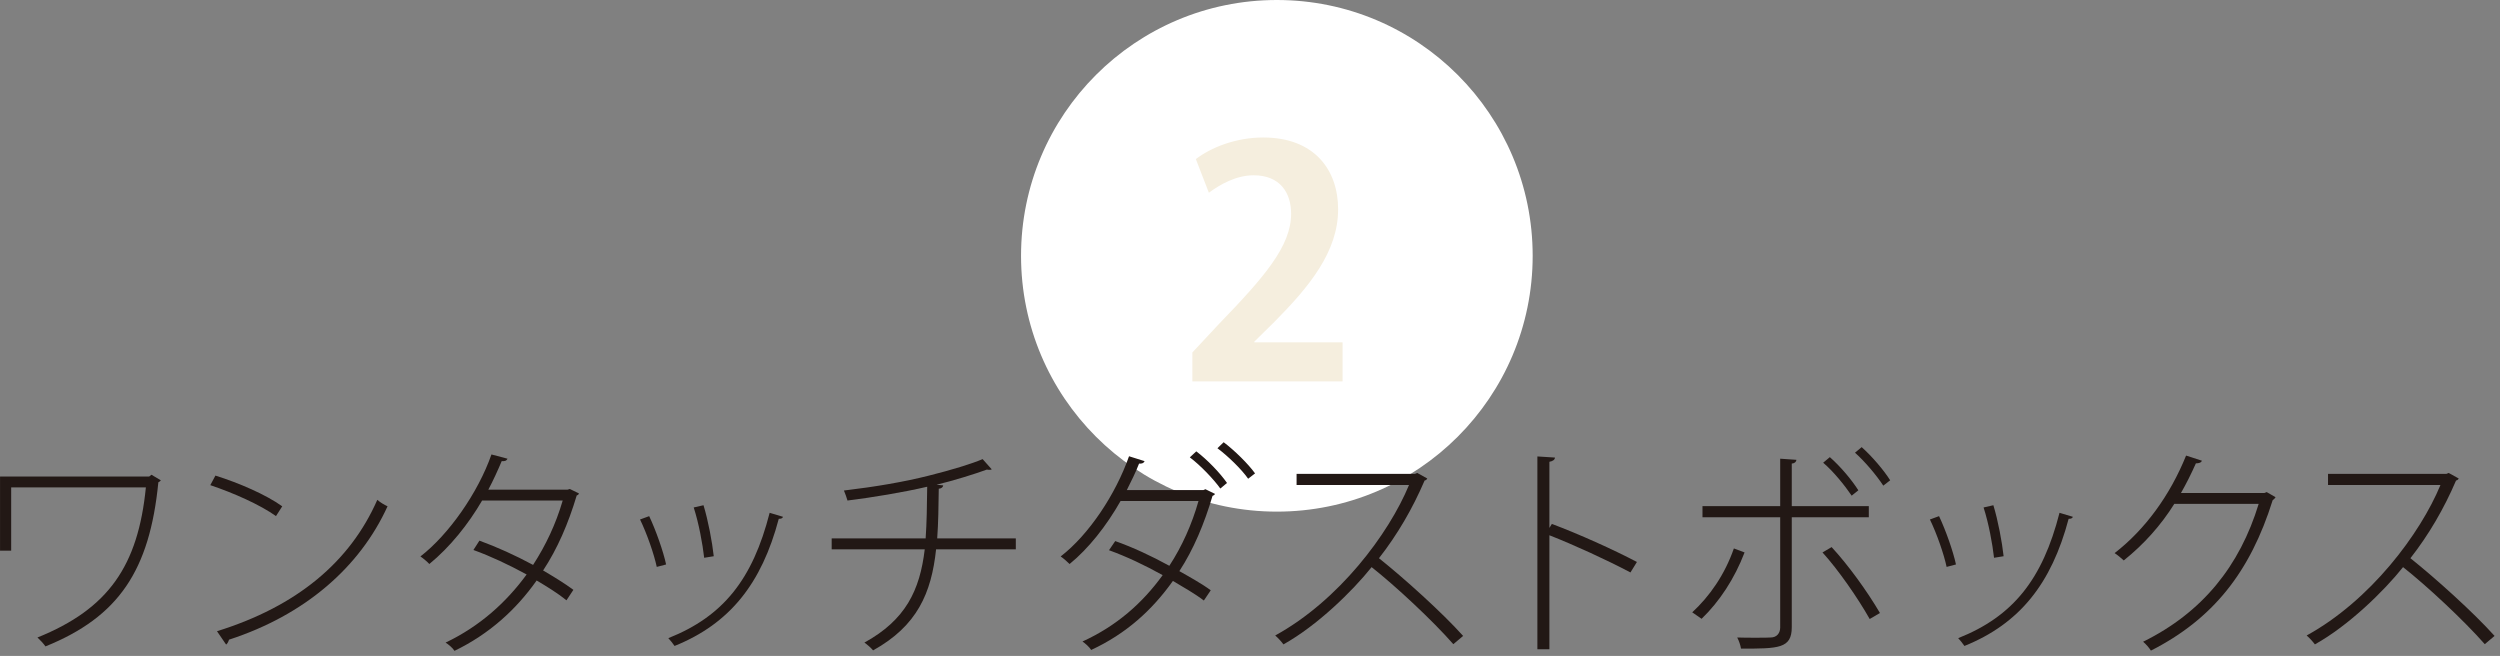
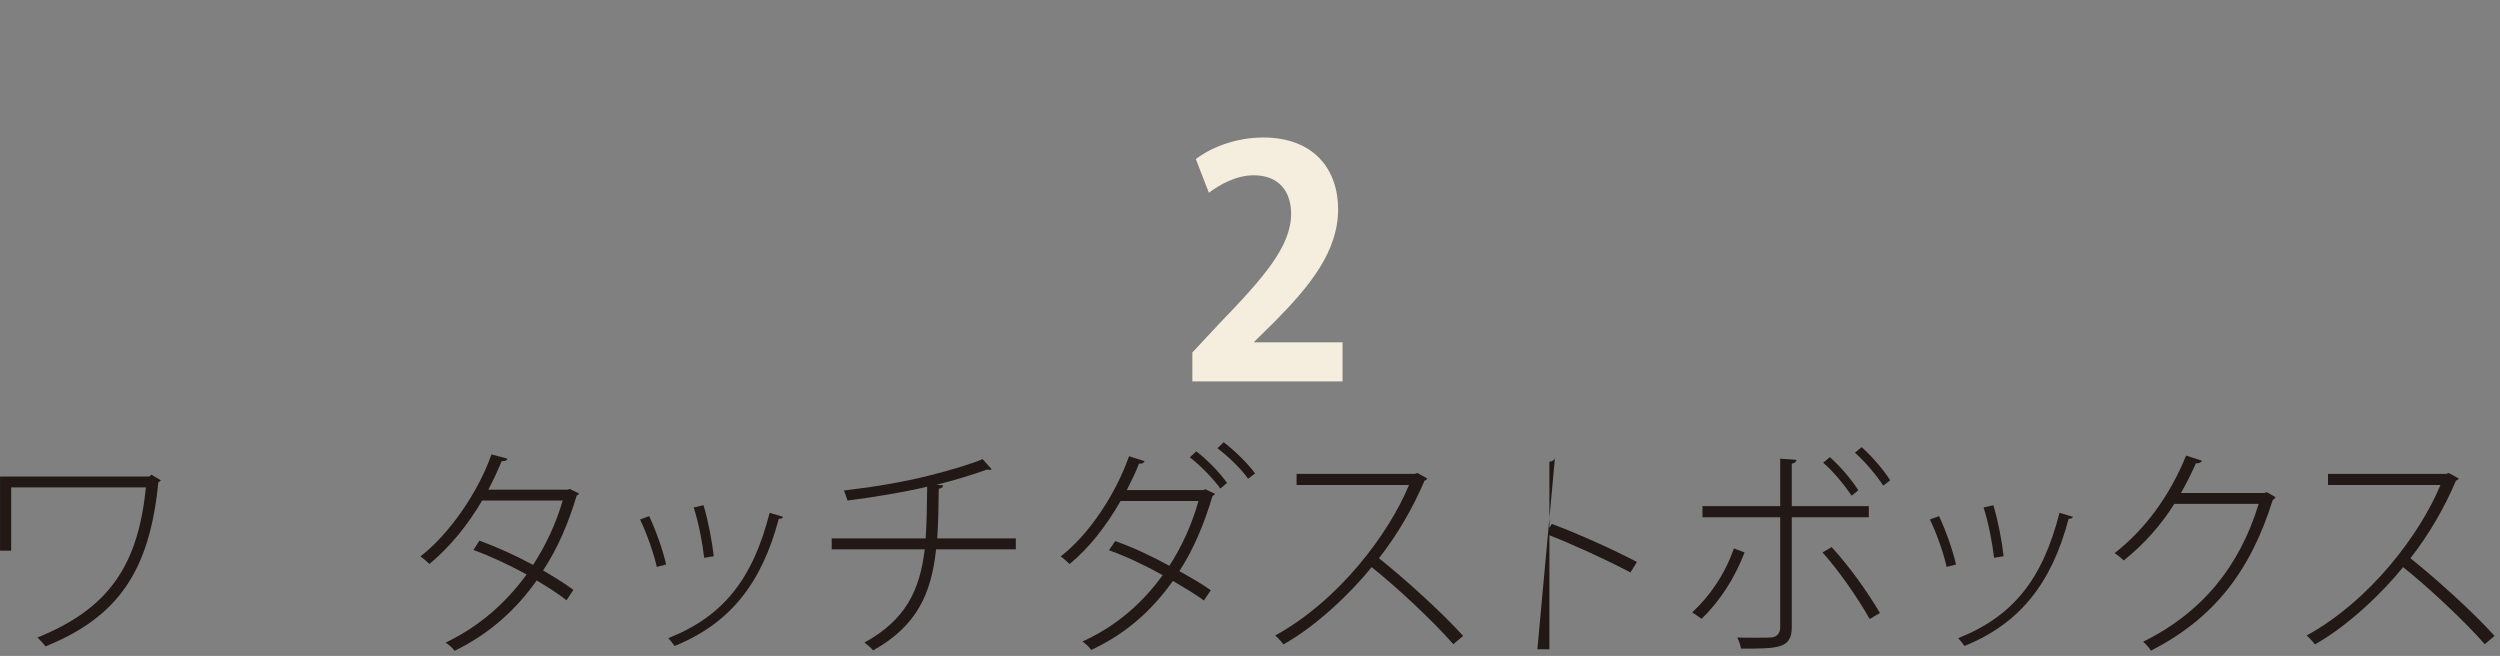
<svg xmlns="http://www.w3.org/2000/svg" width="100%" height="100%" viewBox="0 0 404 106" version="1.1" xml:space="preserve" style="fill-rule:evenodd;clip-rule:evenodd;stroke-linejoin:round;stroke-miterlimit:2;">
  <rect x="0" y="0" width="404" height="106" fill="#808080" stroke="none" />
  <g transform="matrix(0,-1.333,-1.333,0,206.341,0)">
-     <path d="M-31.013,-31.012C-48.14,-31.012 -62.025,-17.127 -62.025,0C-62.025,17.128 -48.14,31.013 -31.013,31.013C-13.885,31.013 0,17.128 0,0C0,-17.127 -13.885,-31.012 -31.013,-31.012" style="fill:white;fill-rule:nonzero;" />
-   </g>
+     </g>
  <g transform="matrix(1.333,0,0,1.333,216.958,22.219)">
    <path d="M0,29.566L-18.209,29.566L-18.209,26.062L-14.976,22.597C-9.47,16.9 -6.236,13.166 -6.236,9.239C-6.236,6.698 -7.584,4.581 -10.779,4.581C-12.896,4.581 -14.86,5.697 -16.208,6.698L-17.786,2.617C-15.977,1.231 -12.974,0 -9.624,0C-3.388,0 -0.539,3.964 -0.539,8.7C-0.539,13.859 -4.042,18.093 -8.277,22.367L-10.702,24.754L-10.702,24.831L0,24.831L0,29.566Z" style="fill:rgb(245,238,222);fill-rule:nonzero;" />
  </g>
  <g transform="matrix(1.333,0,0,1.333,25.985,103.559)">
    <path d="M0,-19.462C-0.054,-19.354 -0.189,-19.273 -0.297,-19.219C-1.35,-8.529 -5.102,-2.915 -13.982,0.675C-14.225,0.324 -14.63,-0.108 -14.954,-0.405C-6.316,-3.887 -2.753,-9.124 -1.809,-18.598L-18.139,-18.598L-18.139,-10.932L-19.489,-10.932L-19.489,-19.921L-1.403,-19.921L-1.134,-20.137L0,-19.462Z" style="fill:rgb(34,24,21);fill-rule:nonzero;" />
  </g>
  <g transform="matrix(1.333,0,0,1.333,35.065,79.014)">
-     <path d="M0,17.247C9.717,14.225 16.142,8.826 19.435,1.321C19.813,1.645 20.271,1.916 20.677,2.104C17.302,9.501 10.662,15.277 1.458,18.273C1.404,18.489 1.242,18.786 1.107,18.867L0,17.247ZM-0.189,-1.62C2.646,-0.73 5.912,0.674 7.909,2.104L7.153,3.292C5.183,1.889 1.998,0.485 -0.81,-0.46L-0.189,-1.62Z" style="fill:rgb(34,24,21);fill-rule:nonzero;" />
-   </g>
+     </g>
  <g transform="matrix(1.333,0,0,1.333,93.559,98.88)">
    <path d="M0,-14.36C-0.027,-14.225 -0.162,-14.144 -0.27,-14.117C-1.295,-10.689 -2.618,-7.639 -4.346,-5.02C-3.104,-4.292 -1.728,-3.455 -0.675,-2.672L-1.512,-1.404C-2.537,-2.24 -3.941,-3.104 -5.128,-3.806C-7.639,-0.243 -10.905,2.7 -15.089,4.724C-15.305,4.372 -15.818,3.941 -16.168,3.725C-12.039,1.754 -8.827,-1.133 -6.343,-4.535C-8.53,-5.722 -10.635,-6.721 -12.794,-7.504L-12.066,-8.637C-9.933,-7.855 -7.774,-6.883 -5.561,-5.695C-4.022,-8.071 -2.807,-10.635 -1.97,-13.497L-11.742,-13.497C-13.388,-10.662 -15.629,-7.855 -18.139,-5.803C-18.355,-6.047 -18.895,-6.506 -19.219,-6.721C-15.791,-9.367 -12.228,-14.441 -10.608,-19.084L-8.665,-18.571C-8.772,-18.301 -9.042,-18.247 -9.366,-18.274C-9.771,-17.302 -10.419,-15.872 -10.986,-14.819L-1.376,-14.819L-1.106,-14.9L0,-14.36Z" style="fill:rgb(34,24,21);fill-rule:nonzero;" />
  </g>
  <g transform="matrix(1.333,0,0,1.333,113.687,104.387)">
    <path d="M0,-17.06C0.567,-15.198 1.053,-12.606 1.242,-10.878L0.081,-10.69C-0.108,-12.364 -0.567,-14.873 -1.188,-16.79L0,-17.06ZM9.636,-15.657C9.583,-15.467 9.394,-15.414 9.124,-15.414C7.045,-7.559 3.185,-2.7 -3.509,0C-3.671,-0.244 -4.049,-0.73 -4.265,-0.946C2.402,-3.591 5.965,-8.098 8.017,-16.142L9.636,-15.657ZM-6.586,-15.738C-5.777,-14.037 -4.859,-11.418 -4.535,-9.88L-5.668,-9.583C-5.993,-11.122 -6.856,-13.605 -7.693,-15.332L-6.586,-15.738Z" style="fill:rgb(34,24,21);fill-rule:nonzero;" />
  </g>
  <g transform="matrix(1.333,0,0,1.333,164.155,90.529)">
    <path d="M0,-1.322L-9.664,-1.322C-10.23,3.995 -11.958,7.963 -17.302,10.933C-17.545,10.635 -18.004,10.231 -18.355,9.988C-13.361,7.235 -11.634,3.671 -11.04,-1.322L-22.323,-1.322L-22.323,-2.645L-10.932,-2.645C-10.797,-4.535 -10.77,-6.559 -10.743,-8.907C-13.631,-8.232 -17.356,-7.612 -20.407,-7.234C-20.515,-7.638 -20.677,-8.044 -20.838,-8.448C-16.979,-8.907 -13.497,-9.501 -10.527,-10.257C-7.828,-10.931 -5.345,-11.687 -4.022,-12.255L-2.916,-11.012C-2.996,-10.959 -3.077,-10.959 -3.212,-10.959C-3.293,-10.959 -3.401,-10.959 -3.509,-10.986C-4.994,-10.446 -7.396,-9.69 -9.609,-9.15L-8.8,-9.069C-8.827,-8.853 -9.016,-8.691 -9.34,-8.665C-9.367,-6.478 -9.394,-4.48 -9.529,-2.645L0,-2.645L0,-1.322Z" style="fill:rgb(34,24,21);fill-rule:nonzero;" />
  </g>
  <g transform="matrix(1.333,0,0,1.333,197.744,105.034)">
    <path d="M0,-25.184C1.323,-24.186 2.969,-22.566 3.806,-21.406L2.969,-20.757C2.187,-21.891 0.486,-23.538 -0.756,-24.455L0,-25.184ZM-3.32,-24.078C-1.998,-23.079 -0.432,-21.459 0.405,-20.245L-0.405,-19.57C-1.188,-20.676 -2.834,-22.404 -4.103,-23.349L-3.32,-24.078ZM-1.053,-18.922C-1.107,-18.788 -1.215,-18.733 -1.35,-18.679C-2.349,-15.305 -3.644,-12.201 -5.372,-9.556C-4.13,-8.854 -2.619,-8.017 -1.566,-7.234L-2.402,-5.993C-3.455,-6.802 -4.967,-7.666 -6.154,-8.368C-8.692,-4.805 -11.823,-1.971 -16.061,0C-16.277,-0.351 -16.763,-0.783 -17.114,-1.026C-12.984,-2.915 -9.853,-5.668 -7.396,-9.07C-9.583,-10.285 -11.742,-11.31 -13.901,-12.093L-13.146,-13.2C-11.013,-12.444 -8.8,-11.418 -6.586,-10.204C-5.048,-12.552 -3.833,-15.278 -3.05,-18.058L-12.498,-18.058C-14.198,-15.062 -16.385,-12.282 -18.679,-10.419C-18.922,-10.663 -19.435,-11.121 -19.759,-11.337C-16.331,-13.983 -13.092,-18.869 -11.472,-23.484L-9.583,-22.89C-9.69,-22.647 -9.906,-22.566 -10.257,-22.593C-10.662,-21.54 -11.202,-20.46 -11.742,-19.381L-2.457,-19.381L-2.213,-19.489L-1.053,-18.922Z" style="fill:rgb(34,24,21);fill-rule:nonzero;" />
  </g>
  <g transform="matrix(1.333,0,0,1.333,230.649,103.233)">
    <path d="M0,-19.434C-0.081,-19.299 -0.162,-19.218 -0.324,-19.191C-1.782,-15.79 -3.617,-12.632 -5.857,-9.771C-2.808,-7.341 1.809,-3.184 4.346,-0.35L3.158,0.649C0.675,-2.186 -3.806,-6.37 -6.749,-8.691C-9.07,-5.776 -13.361,-1.592 -17.437,0.675C-17.653,0.378 -18.085,-0.107 -18.436,-0.404C-10.716,-4.642 -4.67,-12.713 -2.213,-18.651L-15.845,-18.651L-15.845,-20.001L-1.485,-20.001L-1.215,-20.109L0,-19.434Z" style="fill:rgb(34,24,21);fill-rule:nonzero;" />
  </g>
  <g transform="matrix(1.333,0,0,1.333,263.481,86.176)">
-     <path d="M0,4.75C-2.915,3.212 -6.802,1.431 -9.825,0.242L-9.825,14.063L-11.283,14.063L-11.283,-9.313L-9.15,-9.178C-9.178,-8.908 -9.394,-8.746 -9.825,-8.665L-9.825,-0.648L-9.528,-1.134C-6.29,0.08 -2.079,1.97 0.783,3.481L0,4.75Z" style="fill:rgb(34,24,21);fill-rule:nonzero;" />
+     <path d="M0,4.75C-2.915,3.212 -6.802,1.431 -9.825,0.242L-9.825,14.063L-11.283,14.063L-9.15,-9.178C-9.178,-8.908 -9.394,-8.746 -9.825,-8.665L-9.825,-0.648L-9.528,-1.134C-6.29,0.08 -2.079,1.97 0.783,3.481L0,4.75Z" style="fill:rgb(34,24,21);fill-rule:nonzero;" />
  </g>
  <g transform="matrix(1.333,0,0,1.333,300.848,104.818)">
    <path d="M0,-24.428C1.269,-23.294 2.672,-21.648 3.455,-20.407L2.619,-19.759C1.809,-21 0.378,-22.7 -0.81,-23.753L0,-24.428ZM-3.86,-23.214C-2.564,-22.08 -1.187,-20.434 -0.405,-19.192L-1.214,-18.544C-2.051,-19.785 -3.455,-21.513 -4.669,-22.539L-3.86,-23.214ZM-3.644,-12.309C-1.62,-10.122 0.702,-6.91 2.213,-4.319L0.972,-3.59C-0.459,-6.127 -2.834,-9.555 -4.75,-11.66L-3.644,-12.309ZM-8.476,-15.926L-8.476,-2.591C-8.476,0 -10.095,0 -14.63,0C-14.684,-0.378 -14.873,-0.945 -15.089,-1.35C-14.387,-1.323 -13.631,-1.323 -12.957,-1.323C-12.039,-1.323 -11.283,-1.323 -11.04,-1.35C-10.284,-1.35 -9.879,-1.889 -9.879,-2.564L-9.879,-15.926L-19.3,-15.926L-19.3,-17.276L-9.879,-17.276L-9.879,-23.025L-7.909,-22.89C-7.936,-22.647 -8.125,-22.458 -8.476,-22.431L-8.476,-17.276L0.864,-17.276L0.864,-15.926L-8.476,-15.926ZM-14.198,-11.66C-15.413,-8.476 -17.248,-5.696 -19.408,-3.616L-20.542,-4.4C-18.436,-6.343 -16.601,-8.961 -15.494,-12.147L-14.198,-11.66Z" style="fill:rgb(34,24,21);fill-rule:nonzero;" />
  </g>
  <g transform="matrix(1.333,0,0,1.333,322.129,104.387)">
    <path d="M0,-17.06C0.567,-15.198 1.053,-12.606 1.242,-10.878L0.081,-10.69C-0.108,-12.364 -0.567,-14.873 -1.188,-16.79L0,-17.06ZM9.636,-15.657C9.583,-15.467 9.394,-15.414 9.124,-15.414C7.045,-7.559 3.185,-2.7 -3.509,0C-3.671,-0.244 -4.049,-0.73 -4.265,-0.946C2.402,-3.591 5.965,-8.098 8.017,-16.142L9.636,-15.657ZM-6.586,-15.738C-5.777,-14.037 -4.859,-11.418 -4.535,-9.88L-5.668,-9.583C-5.993,-11.122 -6.856,-13.605 -7.693,-15.332L-6.586,-15.738Z" style="fill:rgb(34,24,21);fill-rule:nonzero;" />
  </g>
  <g transform="matrix(1.333,0,0,1.333,367.737,98.412)">
    <path d="M0,-13.55C-0.081,-13.415 -0.216,-13.28 -0.351,-13.199C-3.077,-4.481 -7.585,1.215 -15.116,5.048C-15.332,4.697 -15.71,4.265 -16.061,3.969C-8.881,0.432 -4.346,-5.209 -2.052,-12.74L-12.282,-12.74C-13.901,-10.15 -15.98,-7.827 -18.409,-5.884C-18.706,-6.154 -19.138,-6.532 -19.516,-6.775C-15.791,-9.663 -12.795,-13.793 -10.851,-18.598L-8.935,-17.977C-9.016,-17.735 -9.313,-17.654 -9.664,-17.654C-10.23,-16.385 -10.824,-15.196 -11.472,-14.063L-1.35,-14.063L-1.08,-14.171L0,-13.55Z" style="fill:rgb(34,24,21);fill-rule:nonzero;" />
  </g>
  <g transform="matrix(1.333,0,0,1.333,397.33,103.233)">
    <path d="M0,-19.434C-0.081,-19.299 -0.162,-19.218 -0.324,-19.191C-1.782,-15.79 -3.617,-12.632 -5.857,-9.771C-2.808,-7.341 1.809,-3.184 4.346,-0.35L3.158,0.649C0.675,-2.186 -3.806,-6.37 -6.749,-8.691C-9.07,-5.776 -13.361,-1.592 -17.437,0.675C-17.653,0.378 -18.085,-0.107 -18.436,-0.404C-10.716,-4.642 -4.67,-12.713 -2.213,-18.651L-15.845,-18.651L-15.845,-20.001L-1.485,-20.001L-1.215,-20.109L0,-19.434Z" style="fill:rgb(34,24,21);fill-rule:nonzero;" />
  </g>
</svg>